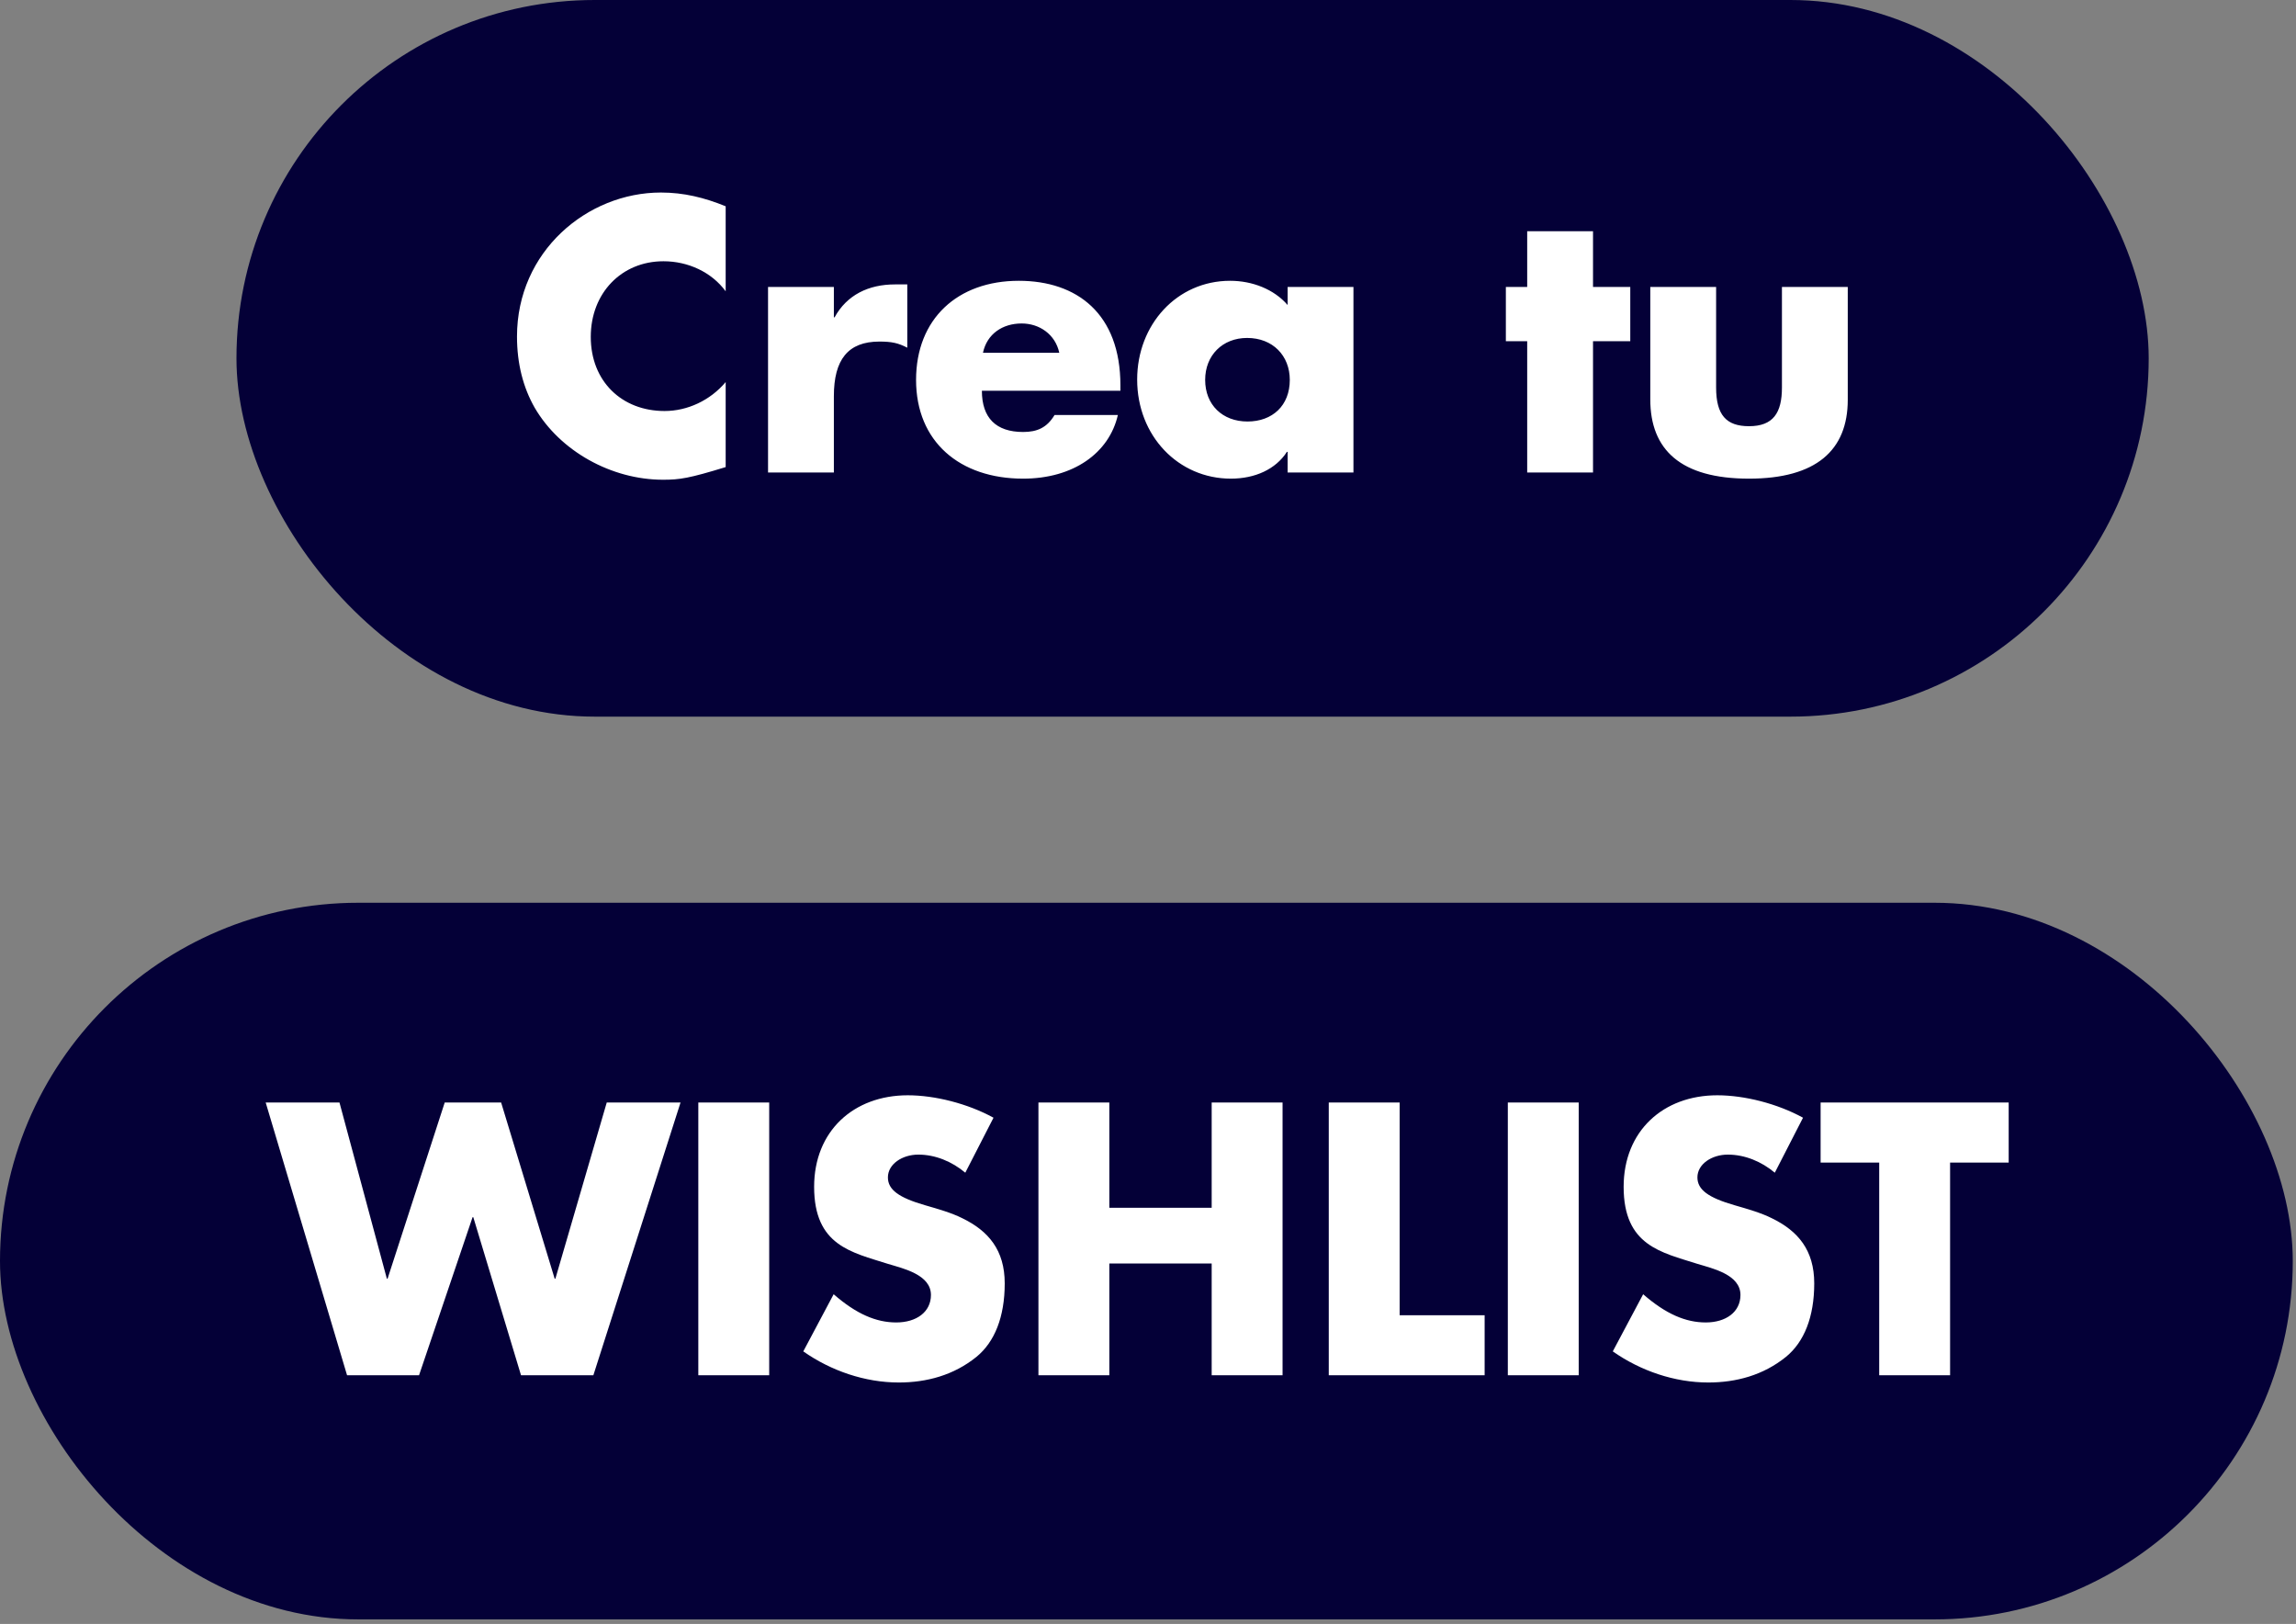
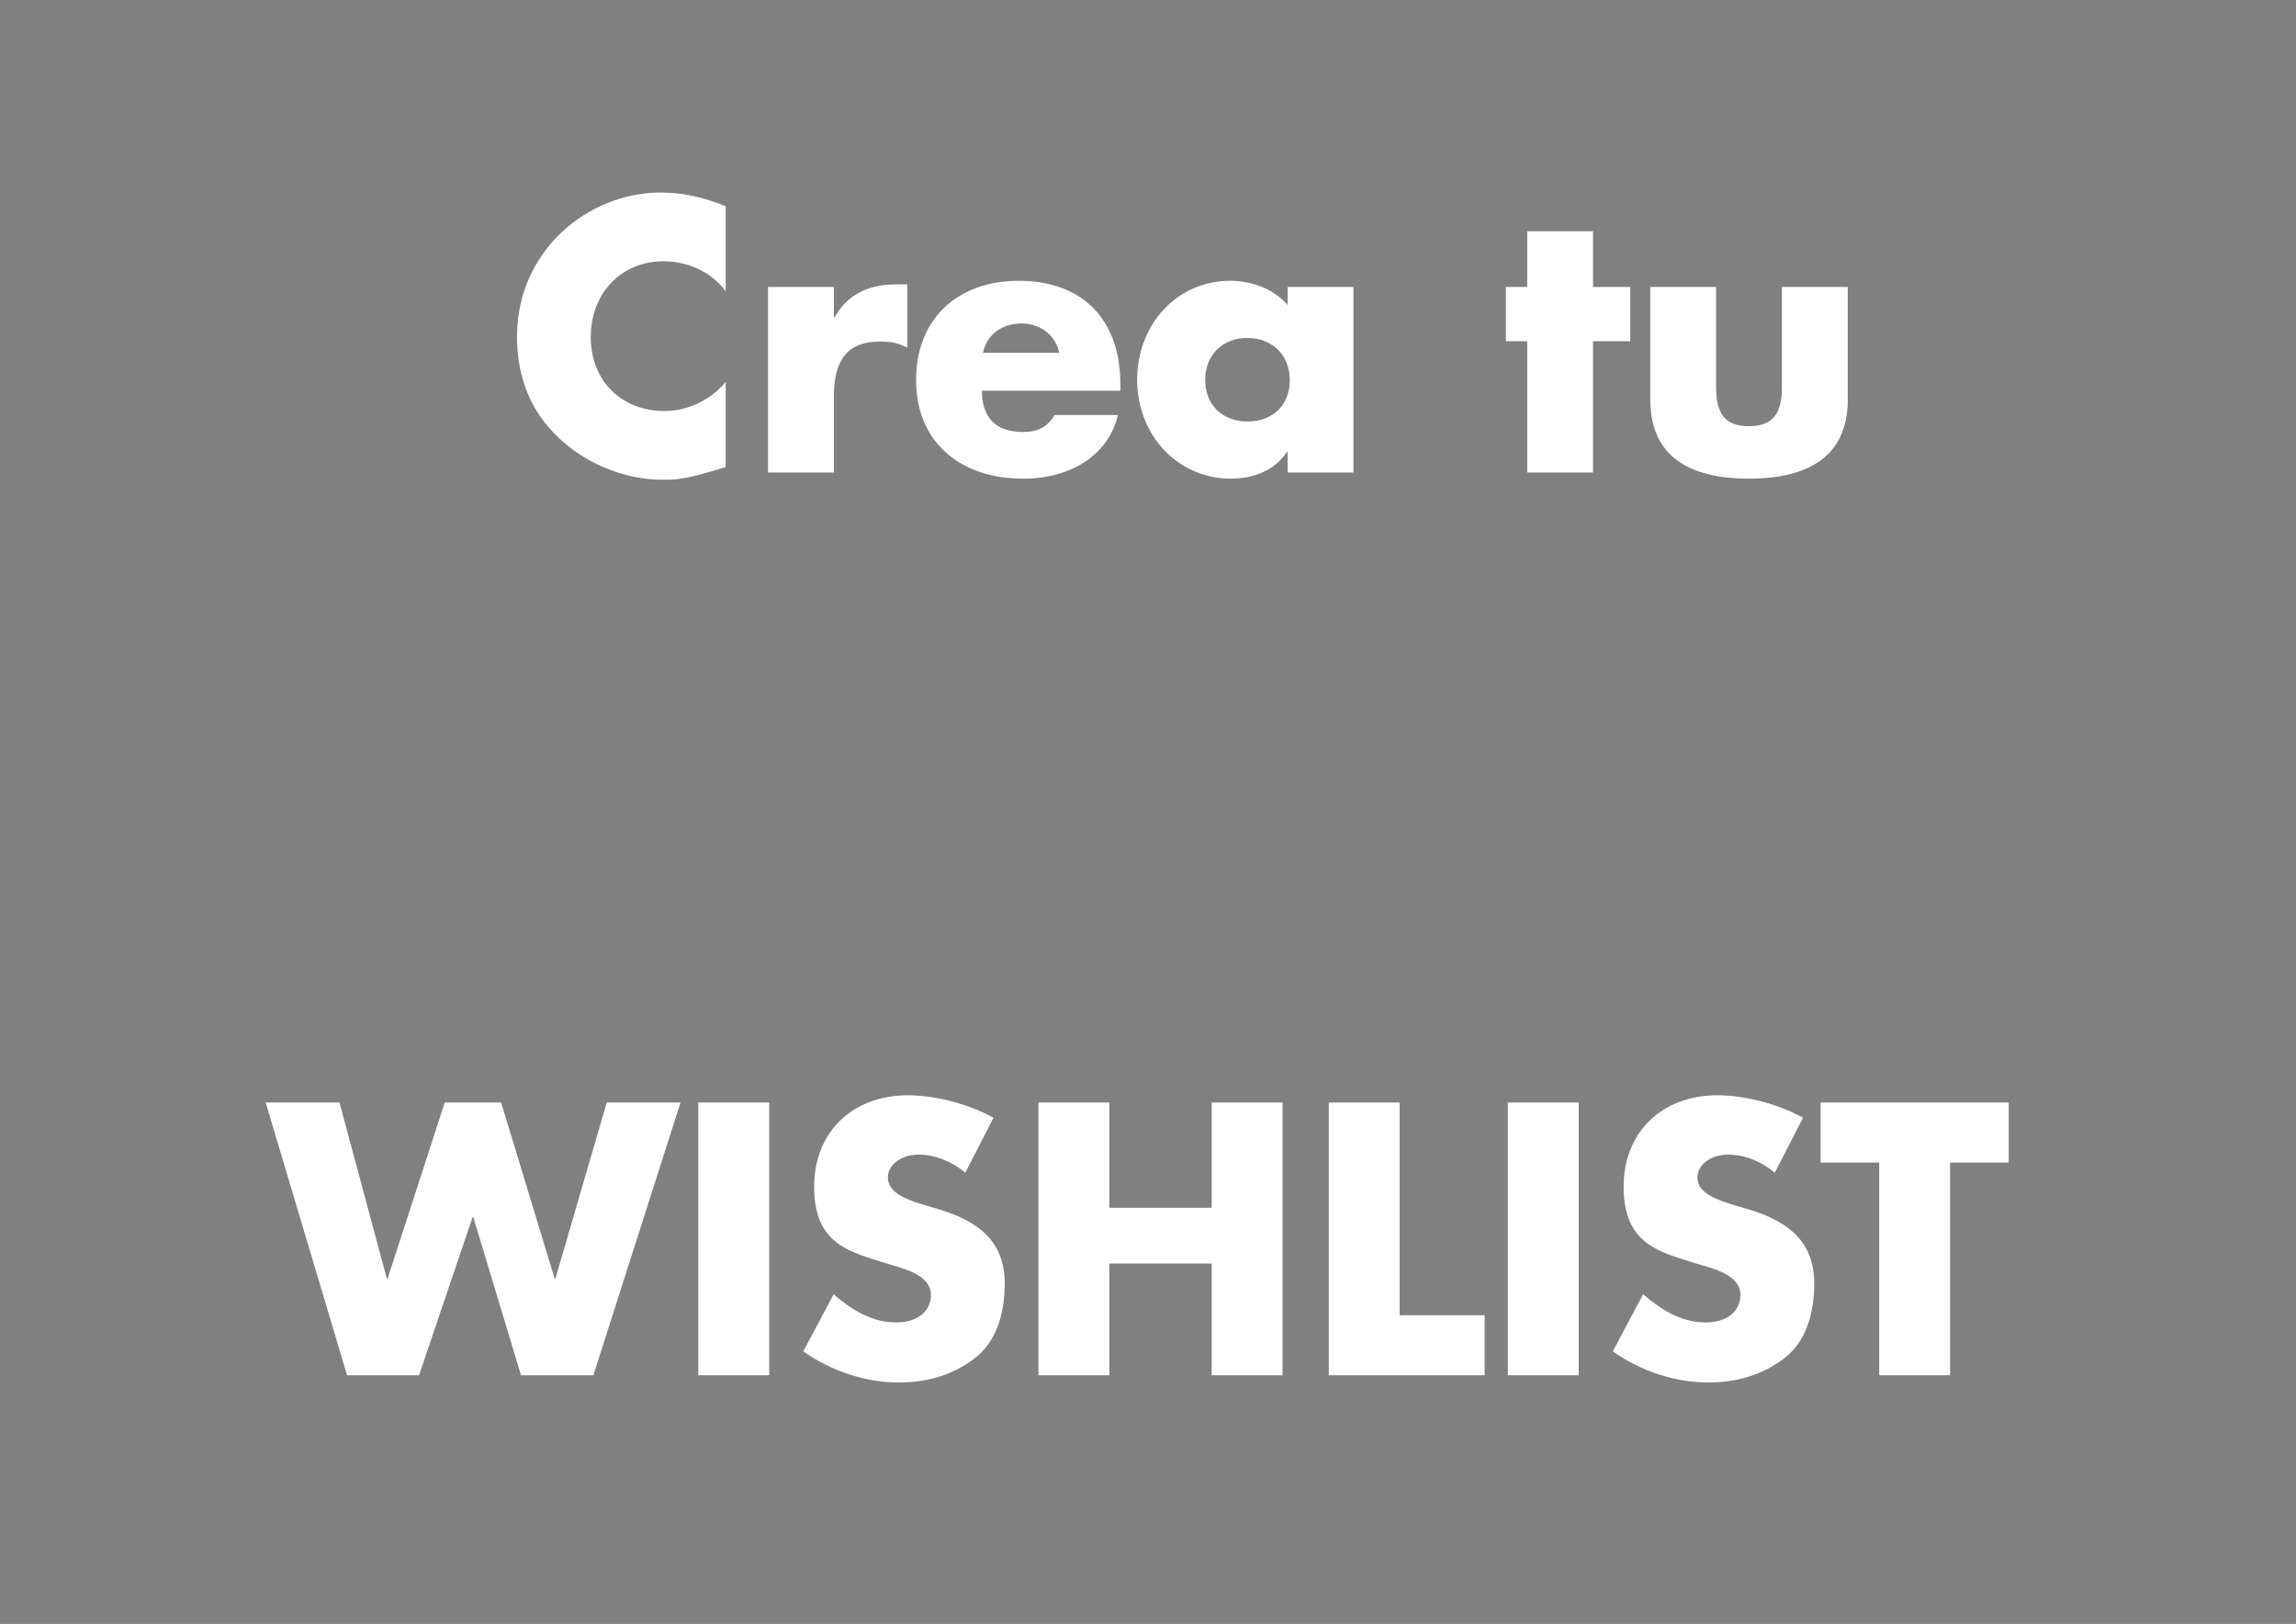
<svg xmlns="http://www.w3.org/2000/svg" width="181" height="128" viewBox="0 0 181 128" fill="none">
  <rect x="0" y="0" width="181" height="128" fill="#808080" stroke="none" />
-   <rect x="18.642" width="150.746" height="56.485" rx="28.243" fill="#040037" />
  <path d="M57.207 16.259V22.959C56.095 21.448 54.242 20.592 52.303 20.592C48.996 20.592 46.572 23.101 46.572 26.551C46.572 30.058 49.024 32.396 52.389 32.396C54.185 32.396 55.981 31.569 57.207 30.115V36.815C54.327 37.699 53.586 37.813 52.274 37.813C48.197 37.813 44.149 35.56 42.153 32.139C41.241 30.543 40.756 28.661 40.756 26.523C40.756 19.822 46.287 15.175 52.103 15.175C53.9 15.175 55.525 15.574 57.207 16.259ZM71.524 22.417V27.406C70.811 27.036 70.298 26.922 69.329 26.922C66.848 26.922 65.736 28.347 65.736 31.227V37.243H60.547V22.616H65.736V25.011H65.793C66.763 23.244 68.473 22.417 70.555 22.417H71.524ZM88.325 30.799H77.405C77.405 32.938 78.517 34.049 80.655 34.049C81.767 34.049 82.537 33.707 83.135 32.709H88.125C87.441 35.703 84.618 37.727 80.655 37.727C75.666 37.727 72.216 34.819 72.216 29.944C72.216 25.125 75.495 22.132 80.313 22.132C84.903 22.132 88.325 24.726 88.325 30.372V30.799ZM77.49 27.805H83.506C83.192 26.351 81.938 25.496 80.541 25.496C79.03 25.496 77.804 26.323 77.49 27.805ZM101.507 24.042V22.616H106.696V37.243H101.507V35.617H101.45C100.566 36.986 98.941 37.727 97.031 37.727C92.896 37.727 89.646 34.363 89.646 29.915C89.646 25.582 92.782 22.132 96.973 22.132C98.713 22.132 100.423 22.788 101.507 24.042ZM98.342 33.223C100.309 33.223 101.678 31.968 101.678 29.944C101.678 28.034 100.338 26.637 98.314 26.637C96.375 26.637 95.006 28.005 95.006 29.944C95.006 31.911 96.375 33.223 98.342 33.223ZM120.393 18.226H125.582V22.616H128.519V26.893H125.582V37.243H120.393V26.893H118.711V22.616H120.393V18.226ZM130.097 22.616H135.286V30.543C135.286 32.709 136.084 33.593 137.88 33.593C139.79 33.593 140.475 32.538 140.475 30.543V22.616H145.664V31.512C145.664 35.504 143.155 37.727 137.88 37.727C132.492 37.727 130.097 35.447 130.097 31.483V22.616Z" fill="white" />
-   <rect y="71.155" width="180.746" height="56.485" rx="28.243" fill="#040037" />
  <path d="M20.945 86.901H26.762L30.497 100.785H30.554L35.058 86.901H39.506L43.726 100.785H43.783L47.831 86.901H53.648L46.776 108.398H41.074L37.311 95.939H37.254L33.034 108.398H27.36L20.945 86.901ZM55.05 86.901H60.638V108.398H55.05V86.901ZM71.564 86.33C73.703 86.33 76.297 86.986 78.321 88.098L76.097 92.432C75.043 91.548 73.731 91.006 72.391 91.006C71.137 91.006 69.996 91.747 69.996 92.802C69.996 93.772 70.852 94.399 72.933 94.998C74.016 95.311 75.014 95.596 75.869 96.024C77.922 97.022 79.205 98.533 79.205 101.156C79.205 103.808 78.407 105.775 76.981 106.944C75.185 108.398 73.047 108.968 70.852 108.968C68.2 108.968 65.52 108.056 63.325 106.516L65.719 102.011C67.516 103.58 69.084 104.235 70.652 104.235C72.249 104.235 73.389 103.408 73.389 102.068C73.389 100.472 71.222 99.987 69.996 99.617C67.145 98.704 64.18 98.191 64.18 93.544C64.18 89.153 67.288 86.33 71.564 86.33ZM81.863 86.901H87.451V95.197H95.52V86.901H101.108V108.398H95.52V99.588H87.451V108.398H81.863V86.901ZM104.75 86.901H110.338V103.665H117.038V108.398H104.75V86.901ZM118.866 86.901H124.454V108.398H118.866V86.901ZM135.38 86.33C137.519 86.33 140.113 86.986 142.137 88.098L139.913 92.432C138.859 91.548 137.547 91.006 136.207 91.006C134.953 91.006 133.812 91.747 133.812 92.802C133.812 93.772 134.667 94.399 136.749 94.998C137.832 95.311 138.83 95.596 139.685 96.024C141.738 97.022 143.021 98.533 143.021 101.156C143.021 103.808 142.223 105.775 140.797 106.944C139.001 108.398 136.863 108.968 134.667 108.968C132.016 108.968 129.336 108.056 127.14 106.516L129.535 102.011C131.332 103.58 132.9 104.235 134.468 104.235C136.064 104.235 137.205 103.408 137.205 102.068C137.205 100.472 135.038 99.987 133.812 99.617C130.961 98.704 127.996 98.191 127.996 93.544C127.996 89.153 131.104 86.33 135.38 86.33ZM143.524 86.901H158.35V91.633H153.731V108.398H148.143V91.633H143.524V86.901Z" fill="white" />
</svg>